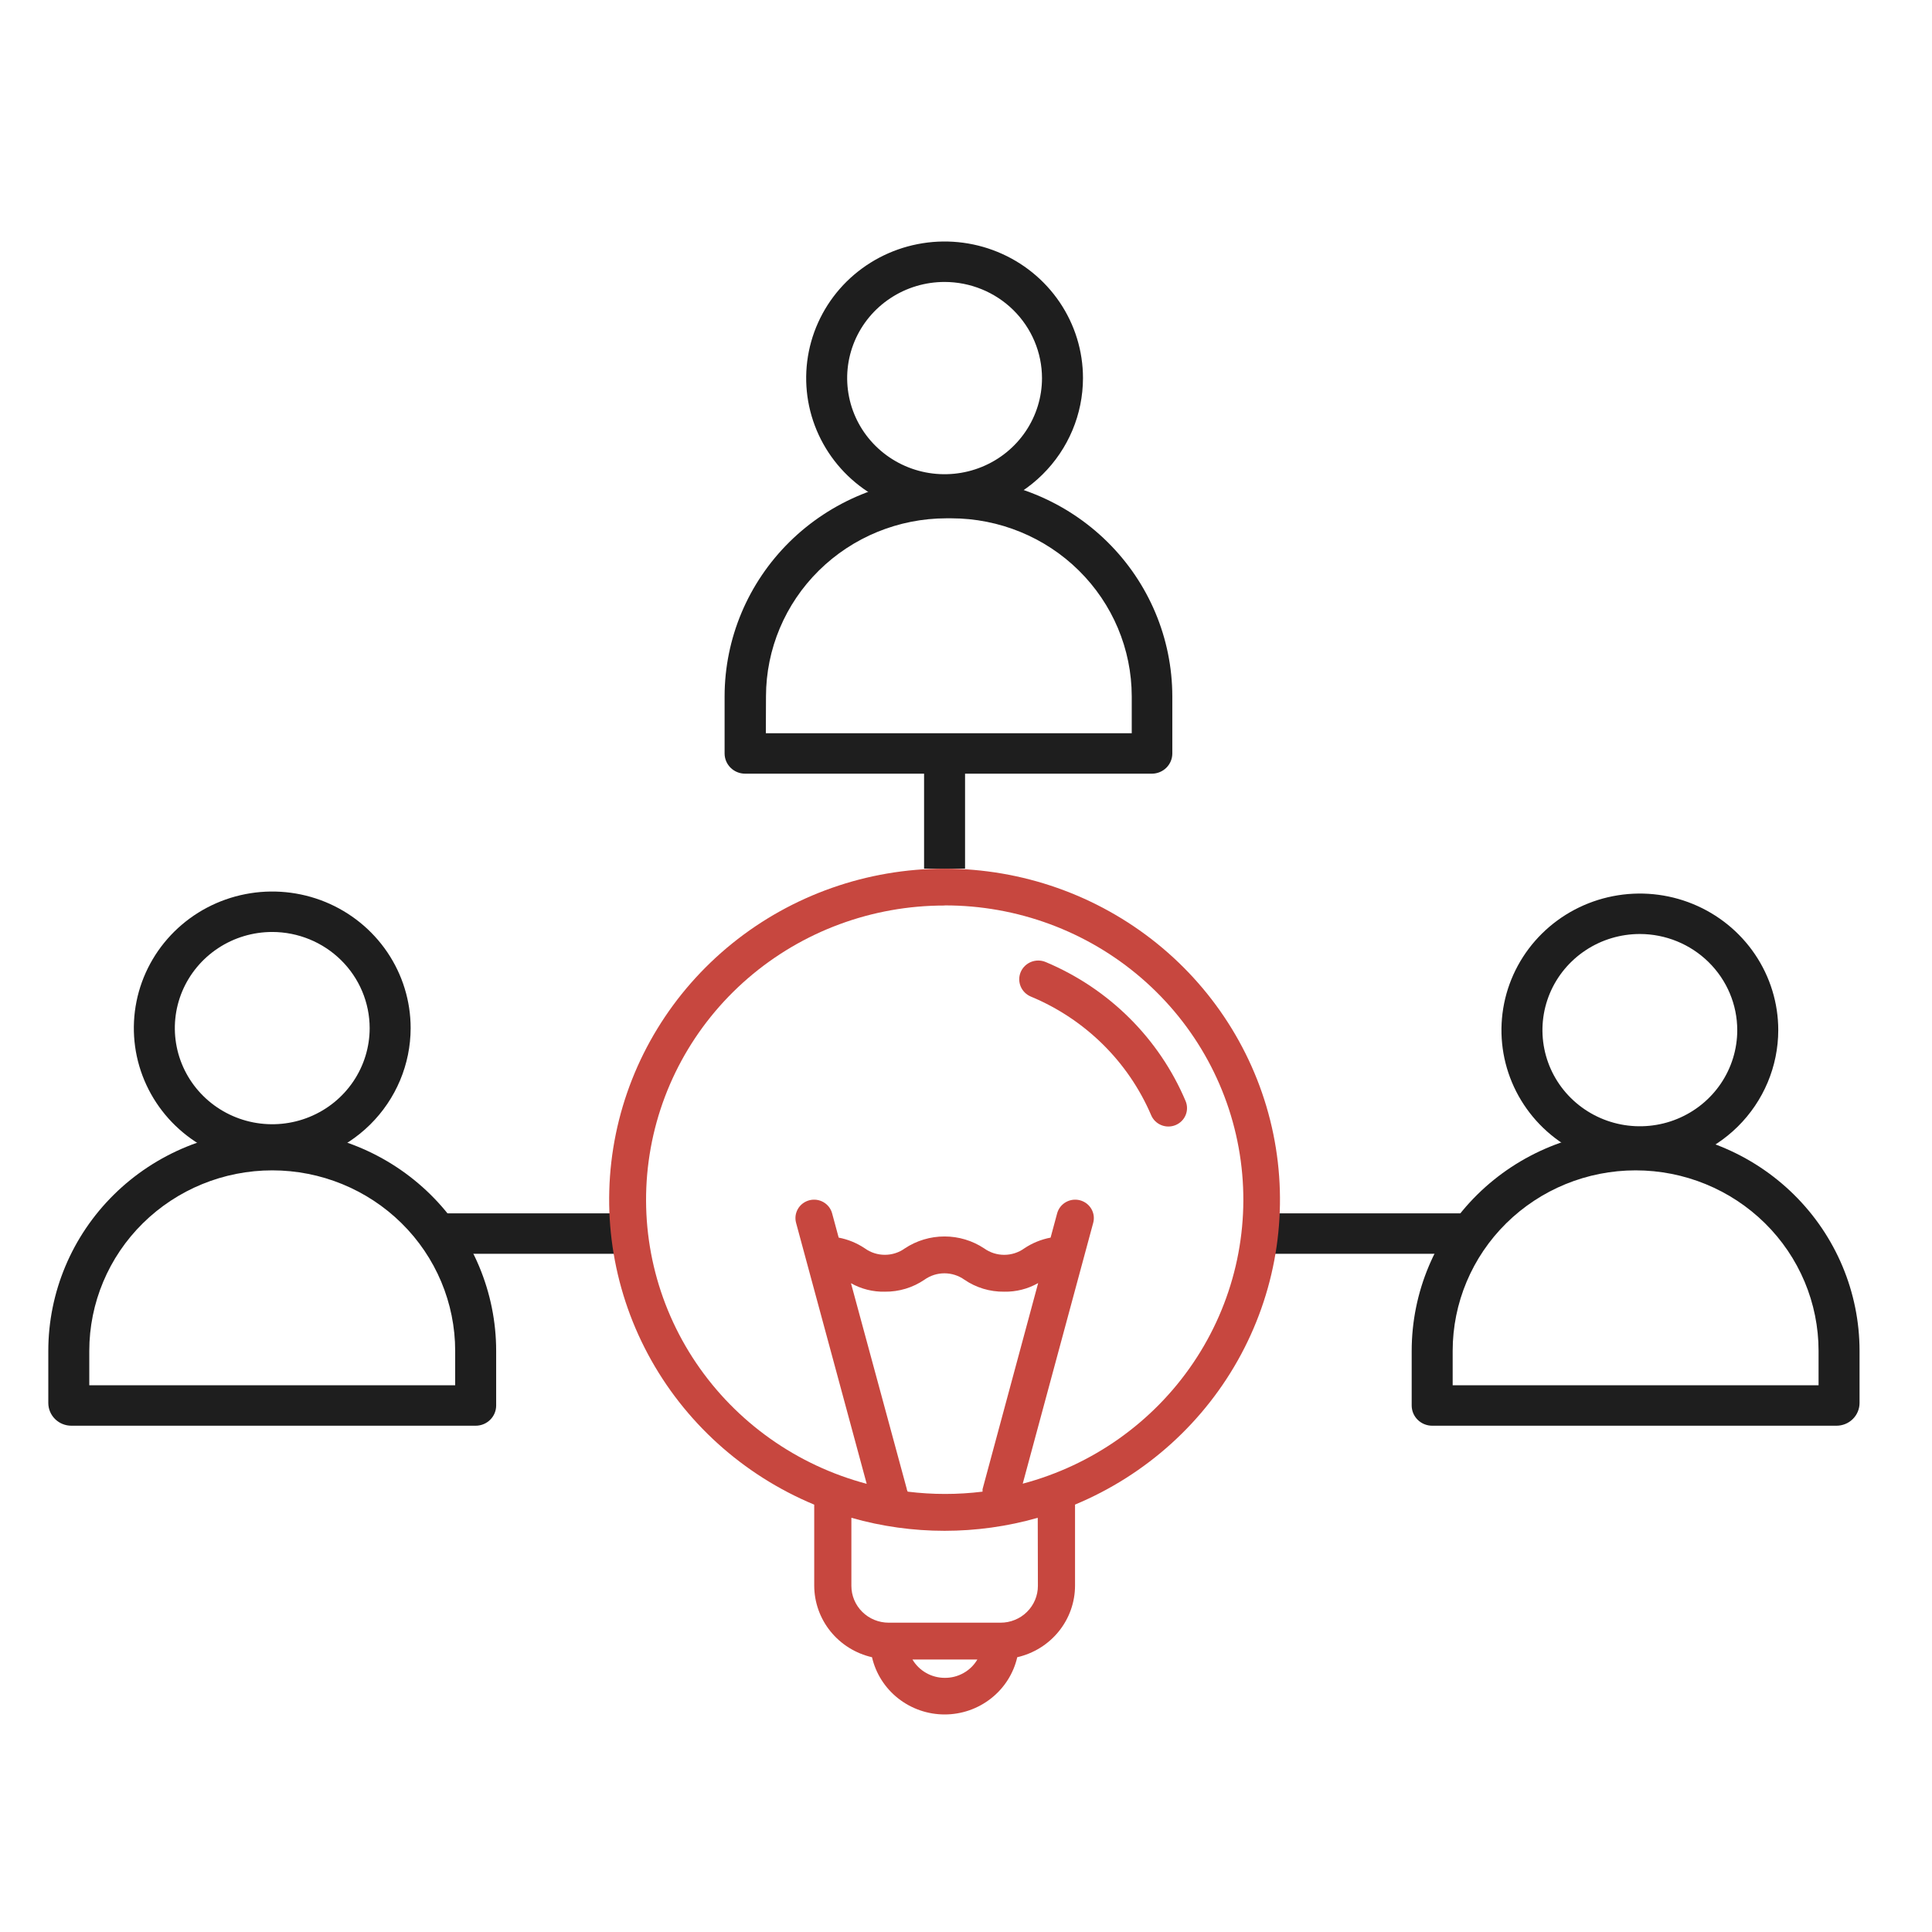
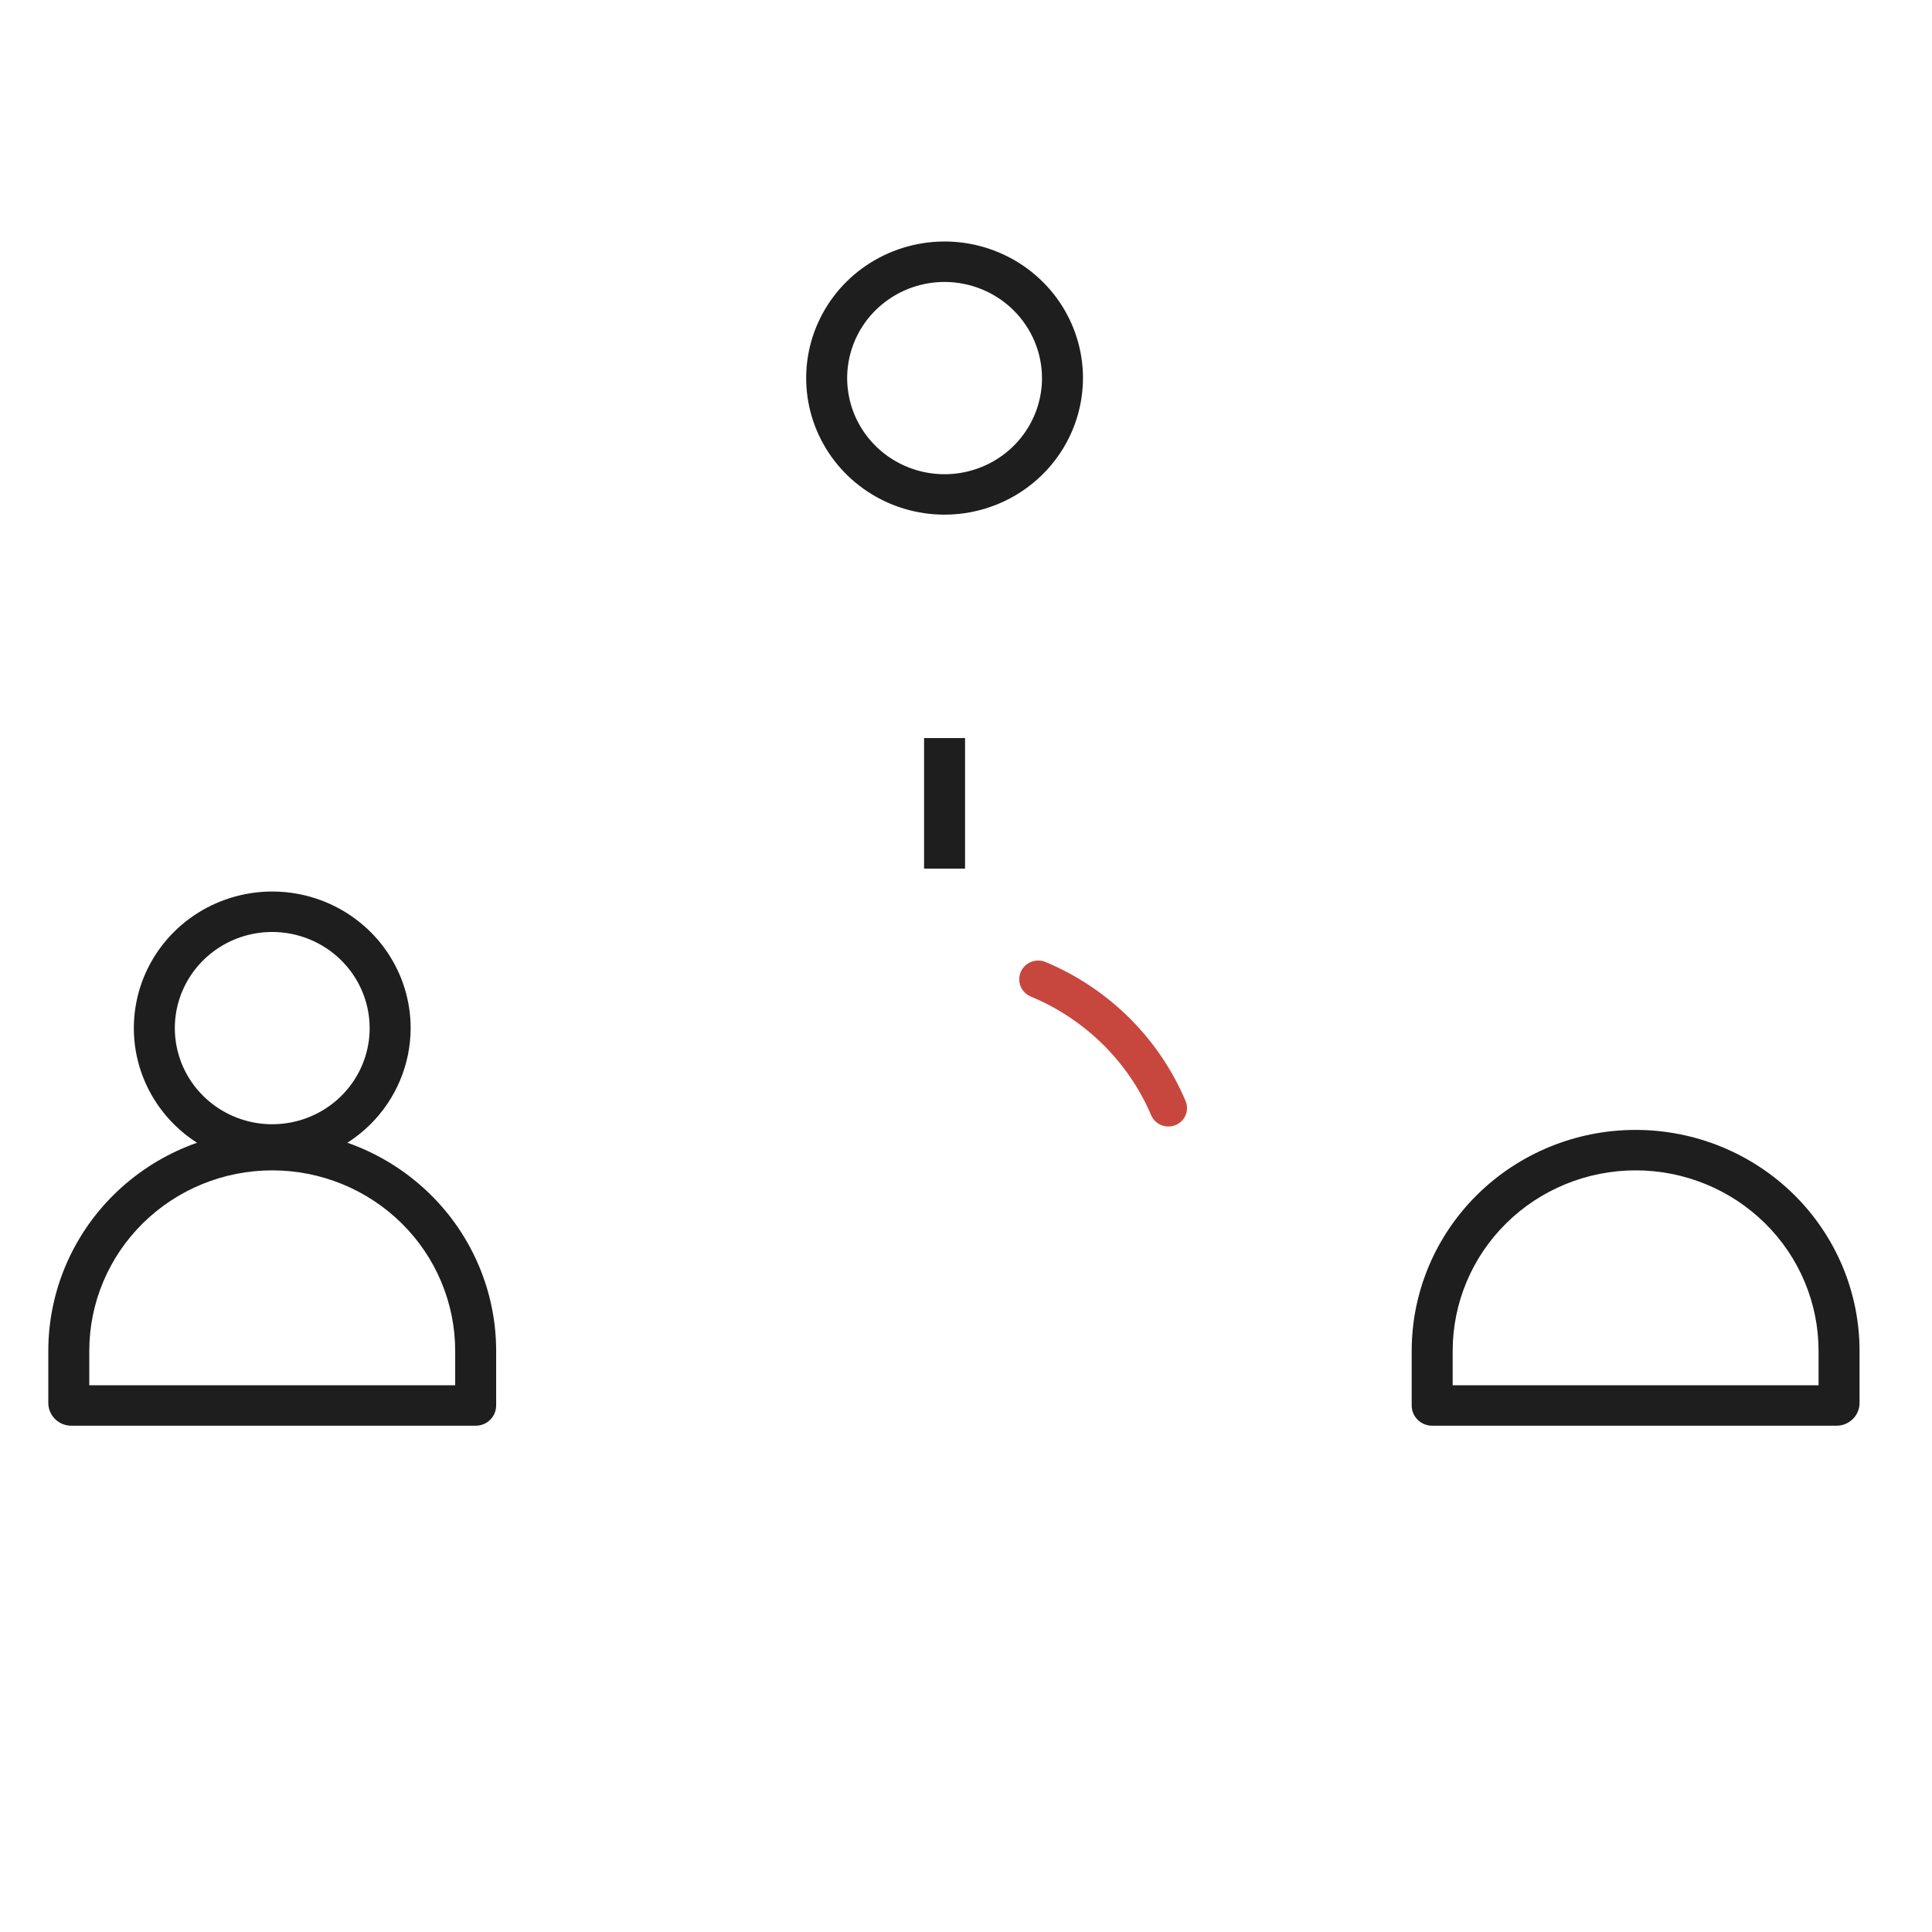
<svg xmlns="http://www.w3.org/2000/svg" width="80" height="80" viewBox="0 0 80 80" fill="none">
  <path d="M11.273 48.227C10.139 48.227 9.031 47.895 8.089 47.274C7.147 46.653 6.412 45.769 5.978 44.736C5.544 43.703 5.431 42.565 5.652 41.468C5.873 40.371 6.419 39.364 7.221 38.572C8.022 37.782 9.043 37.243 10.155 37.025C11.267 36.806 12.419 36.919 13.466 37.346C14.513 37.775 15.408 38.499 16.038 39.429C16.668 40.36 17.004 41.453 17.004 42.572C17.002 44.071 16.398 45.509 15.324 46.569C14.249 47.629 12.792 48.226 11.273 48.227ZM11.273 38.591C10.475 38.591 9.695 38.824 9.032 39.262C8.369 39.699 7.852 40.321 7.546 41.048C7.241 41.776 7.161 42.576 7.317 43.348C7.472 44.12 7.857 44.83 8.421 45.386C8.985 45.943 9.704 46.322 10.486 46.476C11.268 46.629 12.079 46.551 12.817 46.249C13.554 45.948 14.184 45.438 14.627 44.783C15.07 44.129 15.307 43.359 15.307 42.572C15.305 41.516 14.88 40.505 14.123 39.758C13.367 39.012 12.342 38.592 11.273 38.591Z" fill="#1E1E1E" />
  <path d="M19.696 59.036H2.956C2.704 59.036 2.461 58.938 2.282 58.762C2.103 58.586 2.001 58.348 2 58.098V55.938C2 53.511 2.977 51.183 4.716 49.467C6.455 47.751 8.813 46.787 11.273 46.787C13.732 46.787 16.09 47.751 17.829 49.467C19.568 51.183 20.545 53.511 20.545 55.938V58.199C20.545 58.421 20.456 58.634 20.296 58.791C20.137 58.948 19.921 59.036 19.696 59.036ZM3.697 57.361H18.848V55.938C18.848 53.955 18.05 52.053 16.629 50.652C15.208 49.25 13.281 48.462 11.273 48.462C9.263 48.462 7.337 49.25 5.916 50.652C4.495 52.053 3.697 53.955 3.697 55.938V57.361Z" fill="#1E1E1E" />
-   <path d="M26.332 50.242H17.502L18.621 51.917H26.332V50.242Z" fill="#1E1E1E" />
-   <path d="M67.903 48.311C66.769 48.311 65.661 47.98 64.719 47.358C63.776 46.737 63.042 45.853 62.608 44.82C62.174 43.786 62.061 42.649 62.282 41.552C62.503 40.455 63.049 39.447 63.85 38.657C64.652 37.865 65.673 37.327 66.785 37.109C67.897 36.891 69.049 37.002 70.096 37.431C71.143 37.859 72.038 38.584 72.668 39.514C73.298 40.444 73.634 41.537 73.634 42.656C73.632 44.155 73.028 45.593 71.954 46.653C70.879 47.713 69.422 48.31 67.903 48.311ZM67.903 38.675C67.105 38.675 66.325 38.908 65.662 39.346C64.999 39.783 64.481 40.405 64.176 41.132C63.871 41.86 63.791 42.66 63.947 43.432C64.102 44.204 64.486 44.914 65.05 45.47C65.615 46.027 66.333 46.406 67.116 46.56C67.898 46.713 68.709 46.635 69.447 46.333C70.183 46.032 70.814 45.522 71.257 44.867C71.7 44.212 71.936 43.443 71.936 42.656C71.935 41.6 71.51 40.589 70.753 39.843C69.997 39.096 68.972 38.676 67.903 38.675Z" fill="#1E1E1E" />
  <path d="M76.044 59.036H59.304C59.079 59.036 58.863 58.948 58.704 58.791C58.544 58.634 58.455 58.421 58.455 58.199V55.938C58.455 53.511 59.432 51.183 61.171 49.467C62.91 47.751 65.268 46.787 67.728 46.787C70.187 46.787 72.545 47.751 74.284 49.467C76.023 51.183 77 53.511 77 55.938V58.093C77 58.343 76.899 58.583 76.72 58.76C76.541 58.937 76.297 59.036 76.044 59.036ZM60.152 57.361H75.303V55.938C75.303 53.955 74.505 52.053 73.084 50.652C71.663 49.25 69.737 48.462 67.728 48.462C65.719 48.462 63.792 49.25 62.371 50.652C60.95 52.053 60.152 53.955 60.152 55.938V57.361Z" fill="#1E1E1E" />
-   <path d="M61.492 50.242H52.662V51.917H60.373L61.492 50.242Z" fill="#1E1E1E" />
-   <path d="M33.715 62.307V65.657C33.717 66.345 33.954 67.013 34.388 67.551C34.823 68.089 35.429 68.467 36.108 68.622C36.263 69.295 36.645 69.896 37.191 70.326C37.738 70.757 38.416 70.992 39.115 70.992C39.815 70.992 40.493 70.757 41.039 70.326C41.586 69.896 41.968 69.295 42.122 68.622C42.803 68.466 43.41 68.088 43.844 67.549C44.279 67.01 44.515 66.341 44.515 65.652V62.302C47.468 61.071 49.899 58.871 51.395 56.074C52.891 53.277 53.361 50.055 52.725 46.955C52.089 43.855 50.386 41.067 47.905 39.065C45.424 37.063 42.318 35.969 39.112 35.969C35.907 35.969 32.801 37.063 30.32 39.065C27.839 41.067 26.136 43.855 25.5 46.955C24.864 50.055 25.334 53.277 26.83 56.074C28.326 58.871 30.757 61.071 33.71 62.302L33.715 62.307ZM39.118 69.476C38.848 69.476 38.582 69.406 38.348 69.272C38.114 69.139 37.919 68.948 37.783 68.717H40.47C40.333 68.951 40.134 69.145 39.896 69.278C39.657 69.412 39.387 69.48 39.112 69.476H39.118ZM42.977 65.668C42.977 65.868 42.937 66.067 42.859 66.252C42.781 66.436 42.668 66.605 42.524 66.746C42.381 66.888 42.211 67 42.023 67.076C41.836 67.153 41.635 67.192 41.432 67.192H36.799C36.389 67.192 35.996 67.032 35.707 66.746C35.417 66.46 35.254 66.073 35.254 65.668V62.849C37.775 63.567 40.45 63.567 42.971 62.849L42.977 65.668ZM37.551 61.665L35.237 53.135C35.664 53.376 36.149 53.497 36.64 53.486C37.226 53.492 37.799 53.319 38.281 52.989C38.521 52.818 38.81 52.725 39.107 52.725C39.404 52.725 39.693 52.818 39.933 52.989C40.416 53.32 40.991 53.493 41.579 53.486C42.073 53.496 42.56 53.373 42.988 53.129L40.685 61.665C40.683 61.699 40.683 61.732 40.685 61.766C39.656 61.893 38.614 61.893 37.585 61.766C37.574 61.731 37.561 61.698 37.545 61.665H37.551ZM39.118 37.491C42.114 37.486 45.009 38.556 47.264 40.501C49.52 42.447 50.981 45.135 51.376 48.065C51.772 50.996 51.074 53.968 49.413 56.428C47.752 58.888 45.241 60.668 42.349 61.436L45.268 50.633C45.294 50.536 45.3 50.436 45.287 50.336C45.273 50.237 45.24 50.142 45.189 50.055C45.138 49.968 45.07 49.893 44.99 49.832C44.909 49.771 44.817 49.727 44.719 49.701C44.621 49.675 44.519 49.669 44.418 49.682C44.318 49.696 44.221 49.728 44.133 49.779C44.045 49.829 43.968 49.896 43.907 49.975C43.845 50.055 43.8 50.146 43.774 50.242L43.503 51.247C43.111 51.321 42.74 51.473 42.411 51.694C42.17 51.867 41.88 51.96 41.582 51.96C41.284 51.96 40.994 51.867 40.753 51.694C40.267 51.371 39.695 51.199 39.11 51.199C38.524 51.199 37.952 51.371 37.466 51.694C37.226 51.867 36.937 51.959 36.64 51.959C36.343 51.959 36.054 51.867 35.814 51.694C35.487 51.473 35.117 51.321 34.728 51.247L34.456 50.242C34.431 50.146 34.385 50.055 34.324 49.975C34.262 49.896 34.185 49.829 34.098 49.779C34.01 49.728 33.913 49.696 33.813 49.682C33.712 49.669 33.61 49.675 33.512 49.701C33.414 49.727 33.322 49.771 33.241 49.832C33.16 49.893 33.093 49.968 33.042 50.055C32.991 50.142 32.958 50.237 32.944 50.336C32.931 50.436 32.937 50.536 32.963 50.633L35.888 61.442C32.996 60.674 30.485 58.894 28.824 56.435C27.163 53.975 26.465 51.004 26.86 48.074C27.254 45.144 28.715 42.455 30.969 40.509C33.223 38.563 36.117 37.493 39.112 37.496L39.118 37.491Z" fill="#C7473F" />
  <path d="M42.683 41.265C44.93 42.198 46.719 43.961 47.667 46.178C47.746 46.364 47.896 46.512 48.086 46.589C48.275 46.666 48.488 46.666 48.677 46.588C48.866 46.51 49.016 46.362 49.094 46.175C49.172 45.988 49.171 45.778 49.093 45.592C47.997 43 45.918 40.934 43.3 39.836C43.107 39.755 42.891 39.753 42.697 39.83C42.504 39.907 42.349 40.056 42.267 40.246C42.185 40.435 42.183 40.649 42.261 40.84C42.339 41.031 42.491 41.184 42.683 41.265Z" fill="#C7473F" />
  <path d="M39.113 21.311C37.979 21.311 36.871 20.98 35.929 20.358C34.986 19.737 34.252 18.853 33.818 17.82C33.384 16.787 33.271 15.649 33.492 14.552C33.713 13.455 34.259 12.447 35.06 11.656C35.862 10.866 36.883 10.327 37.995 10.109C39.106 9.89 40.259 10.002 41.306 10.431C42.353 10.859 43.248 11.584 43.878 12.514C44.508 13.444 44.844 14.537 44.844 15.656C44.842 17.155 44.238 18.593 43.163 19.653C42.089 20.713 40.632 21.31 39.113 21.311ZM39.113 11.675C38.315 11.675 37.535 11.908 36.872 12.346C36.208 12.783 35.691 13.405 35.386 14.132C35.081 14.86 35.001 15.66 35.157 16.432C35.312 17.204 35.696 17.914 36.261 18.47C36.825 19.027 37.543 19.406 38.326 19.56C39.108 19.713 39.919 19.635 40.656 19.333C41.394 19.032 42.023 18.522 42.467 17.867C42.91 17.212 43.147 16.443 43.147 15.656C43.145 14.6 42.719 13.589 41.963 12.842C41.207 12.096 40.182 11.676 39.113 11.675Z" fill="#1E1E1E" />
-   <path d="M47.712 32.036H30.852C30.627 32.036 30.412 31.948 30.253 31.791C30.093 31.634 30.004 31.421 30.004 31.199V28.832C30.007 26.434 30.974 24.135 32.692 22.439C34.41 20.744 36.739 19.79 39.169 19.787H39.378C41.808 19.79 44.137 20.744 45.855 22.439C47.574 24.135 48.54 26.434 48.543 28.832V31.215C48.539 31.432 48.45 31.638 48.295 31.791C48.14 31.944 47.931 32.032 47.712 32.036ZM31.712 30.361H46.863V28.832C46.86 26.878 46.072 25.005 44.672 23.624C43.273 22.242 41.375 21.465 39.395 21.462H39.186C37.206 21.465 35.309 22.242 33.909 23.624C32.509 25.005 31.721 26.878 31.718 28.832L31.712 30.361Z" fill="#1E1E1E" />
  <path d="M39.961 30.562H38.264V35.967H39.961V30.562Z" fill="#1E1E1E" />
</svg>